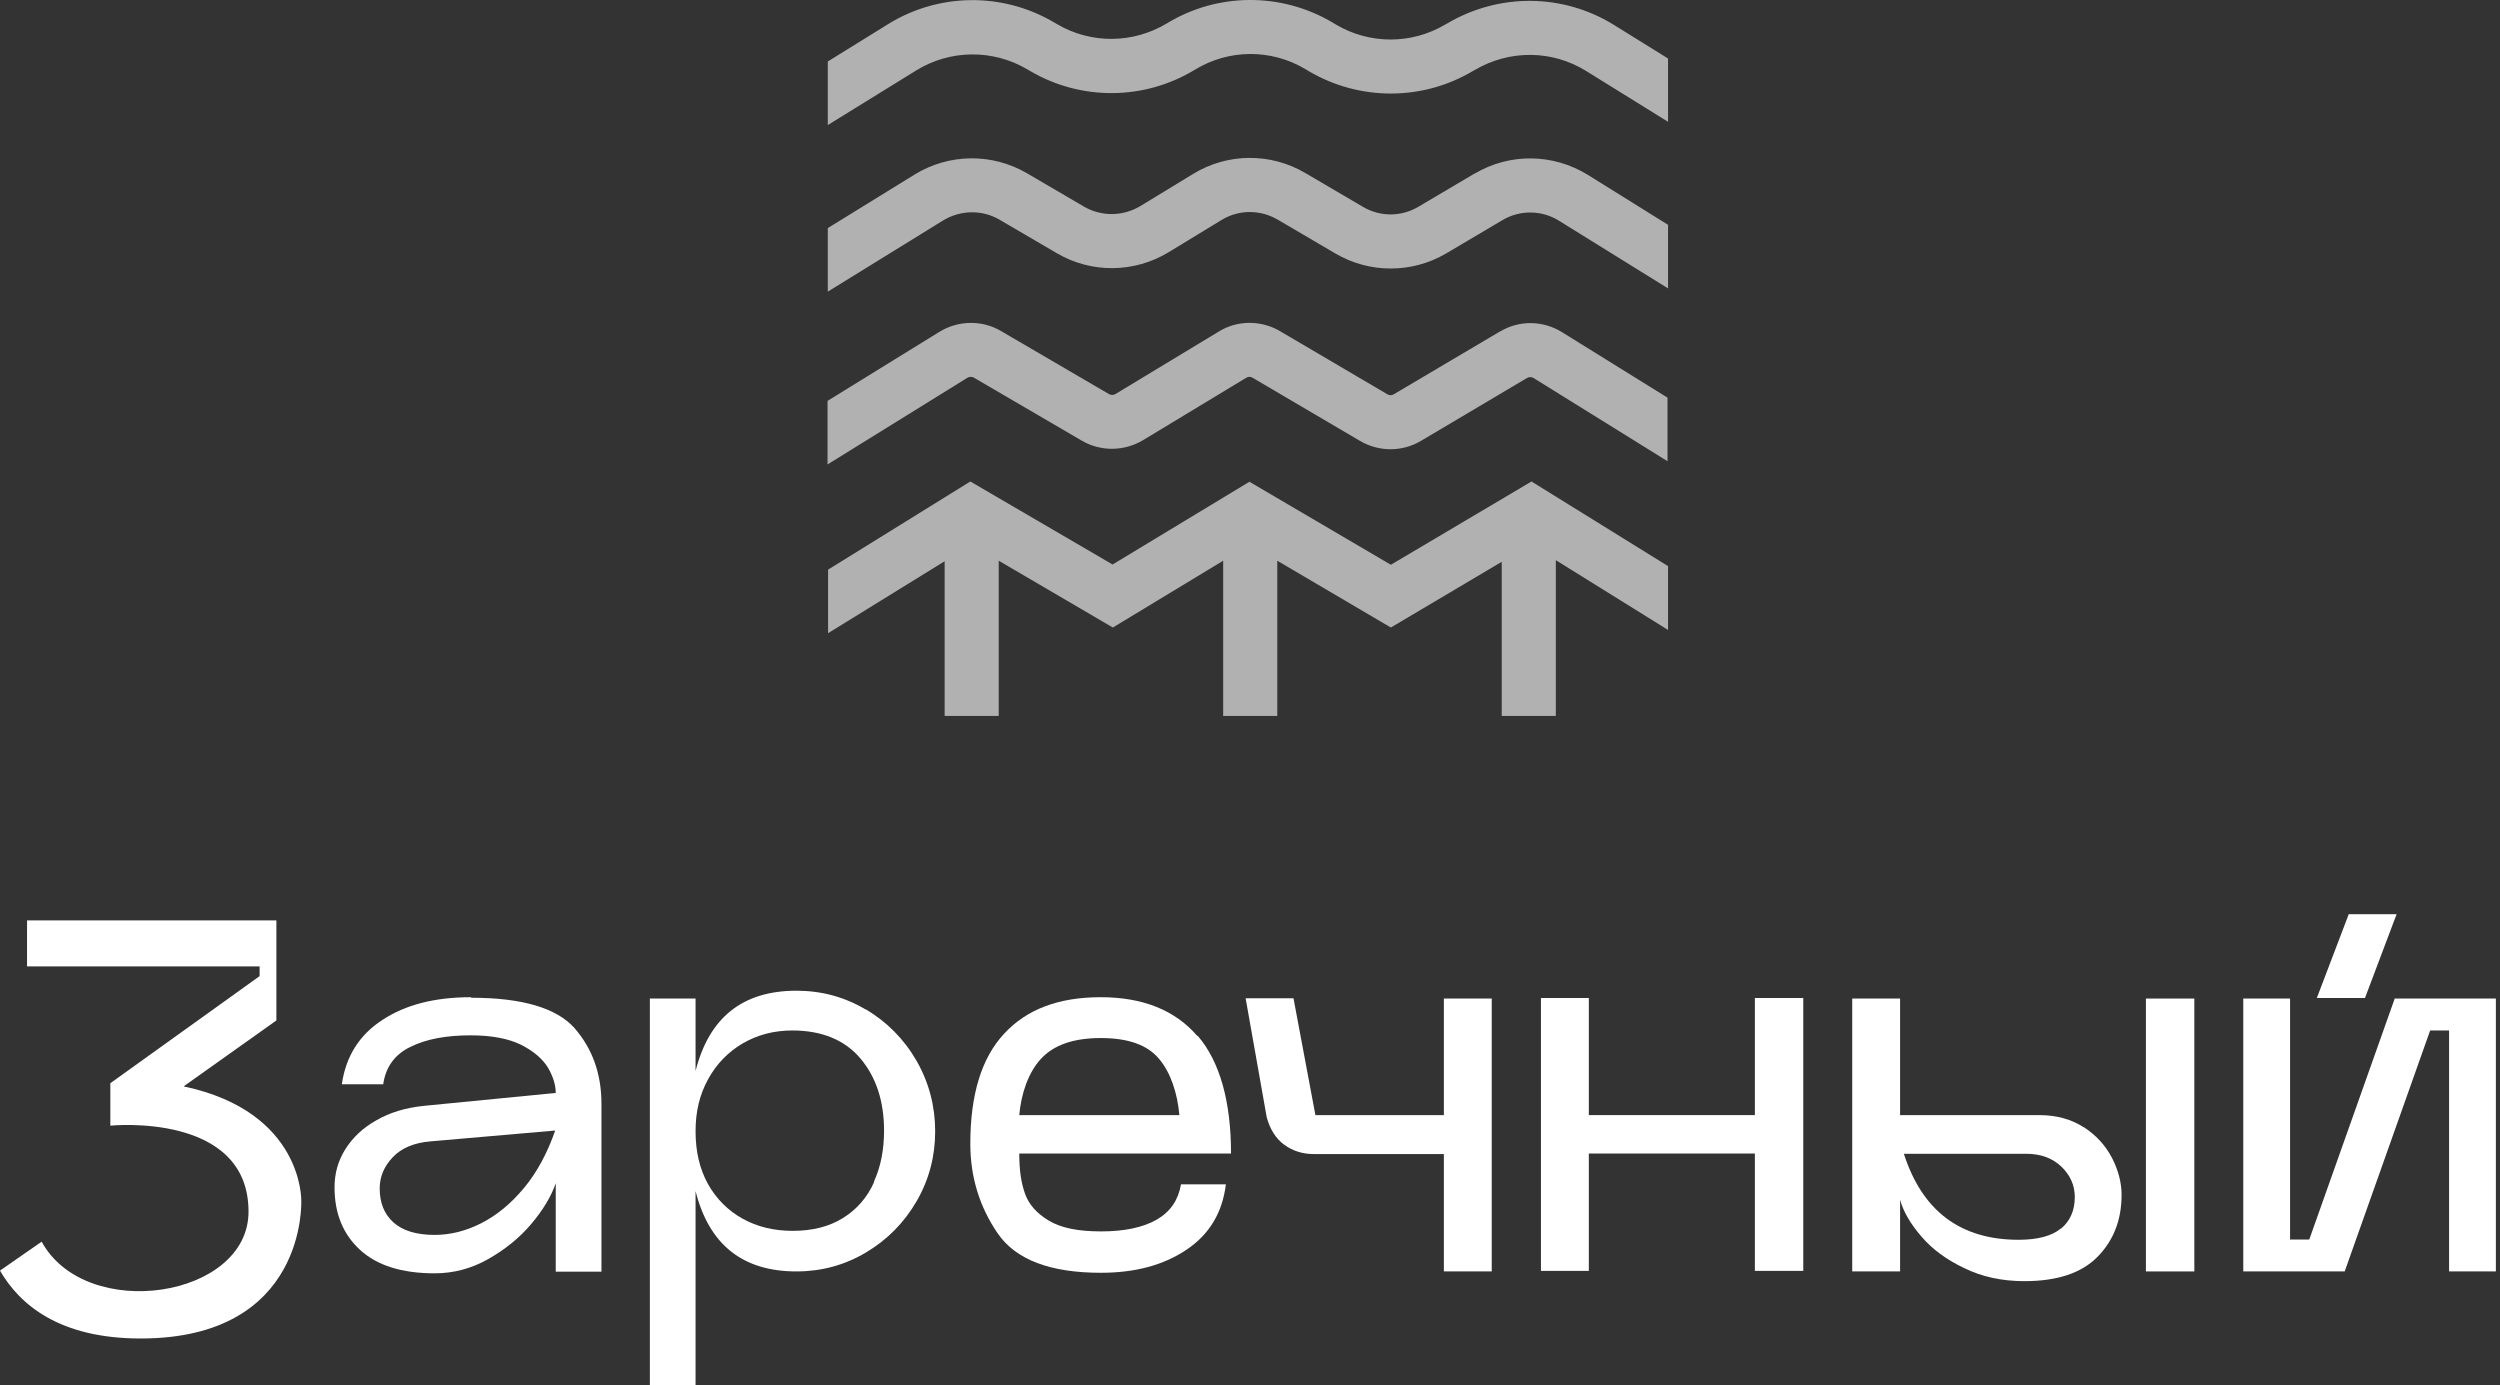
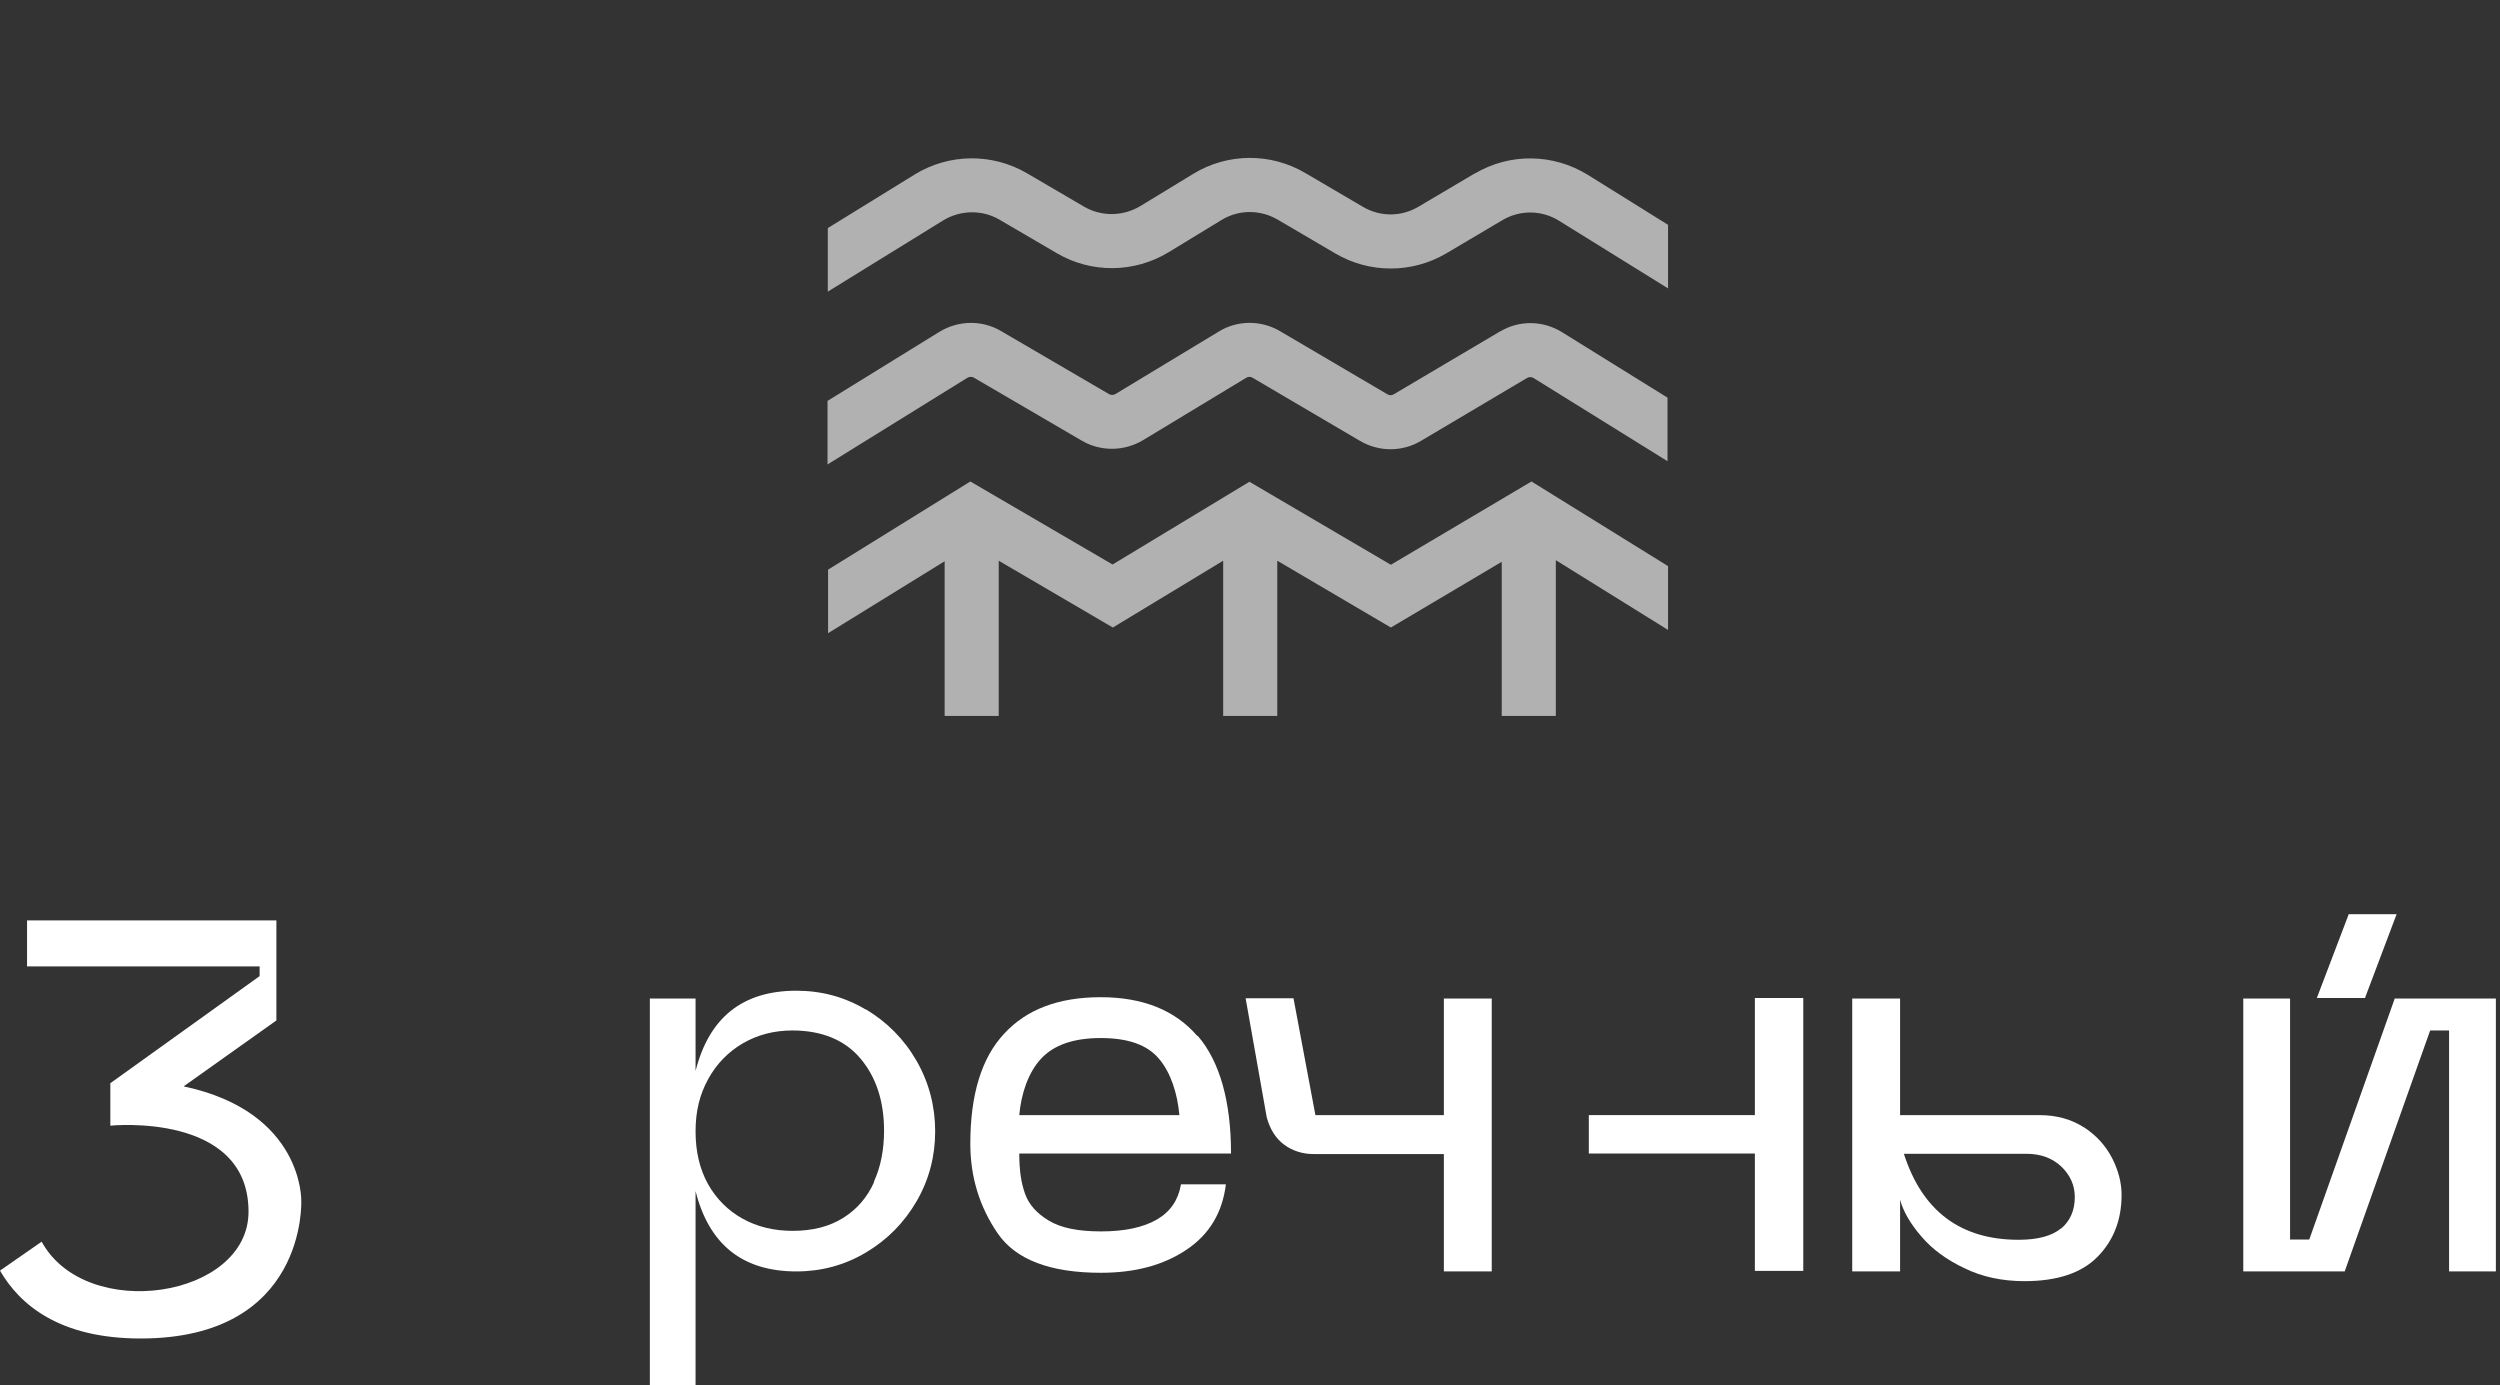
<svg xmlns="http://www.w3.org/2000/svg" width="231" height="128" viewBox="0 0 231 128" fill="none">
  <rect x="0" y="0" width="231" height="128" fill="#333333" stroke="none" />
  <path d="M138.61 30.62L128.765 36.443C128.59 36.543 128.39 36.543 128.215 36.443L118.27 30.596C116.521 29.571 114.322 29.571 112.598 30.645L103.052 36.418C102.877 36.518 102.652 36.518 102.477 36.418L92.507 30.596C90.733 29.546 88.534 29.596 86.785 30.671L76.464 37.042V42.915L89.408 34.894C89.583 34.794 89.808 34.794 89.983 34.894L99.954 40.716C101.703 41.74 103.877 41.715 105.626 40.666L115.171 34.894C115.346 34.794 115.571 34.794 115.721 34.894L125.667 40.741C127.416 41.765 129.565 41.765 131.289 40.741L141.109 34.919C141.284 34.819 141.509 34.819 141.684 34.919L154.078 42.615V36.743L144.333 30.695C142.559 29.596 140.36 29.571 138.585 30.645L138.61 30.62Z" fill="white" fill-opacity="0.62" />
  <path d="M136.262 16.027L131.064 19.101C129.465 20.05 127.516 20.05 125.916 19.101L120.594 15.977C117.395 14.103 113.447 14.128 110.274 16.052L105.351 19.051C103.752 20 101.778 20.025 100.178 19.101L94.881 16.002C91.657 14.128 87.684 14.178 84.511 16.127L76.489 21.075V26.947L87.135 20.375C88.734 19.401 90.733 19.351 92.357 20.3L97.655 23.399C100.853 25.273 104.801 25.223 107.95 23.324L112.872 20.325C114.472 19.351 116.446 19.351 118.07 20.3L123.393 23.424C126.541 25.273 130.464 25.273 133.613 23.424L138.81 20.35C140.435 19.376 142.459 19.401 144.058 20.4L154.128 26.647V20.775L146.707 16.152C143.508 14.178 139.51 14.128 136.287 16.027H136.262Z" fill="white" fill-opacity="0.62" />
-   <path d="M149.18 2.334C144.457 -0.615 138.535 -0.665 133.737 2.159L133.512 2.284C130.414 4.108 126.566 4.108 123.467 2.284L123.092 2.059C118.37 -0.715 112.497 -0.69 107.824 2.159C104.701 4.033 100.828 4.083 97.679 2.234L97.379 2.059C92.606 -0.74 86.709 -0.665 82.011 2.259L76.489 5.682V11.554L84.66 6.507C87.784 4.582 91.707 4.533 94.88 6.382L95.18 6.557C99.903 9.33 105.75 9.28 110.423 6.432C113.547 4.533 117.42 4.508 120.569 6.357L120.943 6.582C125.616 9.33 131.413 9.33 136.061 6.582L136.286 6.457C139.485 4.582 143.408 4.607 146.556 6.557L154.128 11.254V5.407L149.18 2.334Z" fill="white" fill-opacity="0.62" />
  <path d="M128.515 52.185L115.446 44.514L102.802 52.16L89.658 44.489L76.514 52.635V58.507L87.284 51.86V66.154H92.282V51.81L102.827 57.983L113.022 51.81V66.154H118.02V51.81L128.515 57.983L138.76 51.91V66.154H143.758V51.76L154.128 58.207V52.31L141.509 44.489L128.515 52.185Z" fill="white" fill-opacity="0.62" />
-   <path d="M43.505 92.142C40.181 92.142 37.458 92.841 35.334 94.241C33.185 95.64 31.96 97.614 31.585 100.188H35.408C35.633 98.614 36.458 97.439 37.907 96.74C39.357 96.015 41.206 95.665 43.48 95.665C45.429 95.665 46.978 95.965 48.153 96.54C49.327 97.139 50.127 97.839 50.626 98.639C51.101 99.463 51.351 100.238 51.351 100.987L39.107 102.187C37.483 102.362 36.033 102.787 34.784 103.511C33.534 104.211 32.585 105.111 31.91 106.185C31.235 107.26 30.911 108.434 30.911 109.708C30.911 112.107 31.685 114.031 33.26 115.481C34.834 116.93 37.133 117.655 40.156 117.655C41.88 117.655 43.53 117.23 45.079 116.355C46.628 115.481 47.978 114.406 49.077 113.107C50.177 111.807 50.926 110.558 51.351 109.334V117.505H55.574V101.987C55.574 99.238 54.749 96.914 53.1 95.015C51.451 93.141 48.252 92.192 43.555 92.192L43.505 92.142ZM48.403 109.783C47.203 111.233 45.879 112.307 44.454 113.032C43.03 113.757 41.581 114.106 40.156 114.106C38.457 114.106 37.183 113.707 36.333 112.932C35.483 112.157 35.084 111.108 35.084 109.808C35.084 108.734 35.483 107.784 36.283 106.935C37.083 106.085 38.257 105.585 39.806 105.46L51.301 104.461C50.577 106.535 49.627 108.309 48.428 109.758L48.403 109.783Z" fill="white" />
  <path d="M80.013 93.291C78.039 92.117 75.915 91.542 73.591 91.542C68.618 91.542 65.519 94.016 64.27 98.963V92.266H60.047V128H64.27V110.058C65.519 115.006 68.618 117.48 73.591 117.48C75.89 117.48 78.039 116.905 80.013 115.73C81.987 114.556 83.536 112.982 84.686 111.008C85.835 109.034 86.41 106.86 86.41 104.536C86.41 102.212 85.835 100.013 84.686 98.014C83.536 96.015 81.962 94.44 80.013 93.266V93.291ZM80.762 109.234C80.138 110.633 79.188 111.732 77.914 112.532C76.639 113.332 75.09 113.731 73.241 113.731C71.517 113.731 69.967 113.357 68.618 112.607C67.269 111.857 66.194 110.783 65.419 109.408C64.645 108.009 64.27 106.385 64.27 104.536C64.27 102.687 64.645 101.162 65.419 99.738C66.194 98.314 67.269 97.214 68.618 96.415C69.992 95.615 71.517 95.215 73.216 95.215C75.965 95.215 78.089 96.115 79.513 97.814C80.962 99.538 81.687 101.762 81.687 104.486C81.687 106.21 81.387 107.784 80.762 109.159V109.234Z" fill="white" />
  <path d="M110.623 95.715C108.574 93.341 105.601 92.142 101.703 92.142C97.804 92.142 94.856 93.266 92.782 95.515C90.683 97.764 89.658 101.162 89.658 105.685C89.658 108.759 90.508 111.508 92.182 113.956C93.856 116.405 97.055 117.605 101.728 117.605C104.876 117.605 107.5 116.905 109.624 115.481C111.748 114.056 112.947 112.057 113.272 109.434H109.124C108.874 110.883 108.15 111.957 106.9 112.682C105.651 113.407 103.927 113.782 101.753 113.782C99.579 113.782 98.029 113.457 96.905 112.782C95.78 112.107 95.056 111.283 94.706 110.283C94.356 109.284 94.181 108.159 94.181 106.585H113.747C113.747 101.812 112.722 98.089 110.673 95.715H110.623ZM94.181 103.037C94.356 101.062 95.006 99.113 96.18 97.839C97.355 96.564 99.179 95.915 101.703 95.915C104.226 95.915 106.001 96.54 107.075 97.814C108.175 99.088 108.799 101.037 108.974 103.037H94.181Z" fill="white" />
-   <path d="M162.15 103.036H146.807V92.216H142.384V117.43H146.807V106.585H162.15V117.43H166.622V92.216H162.15V103.036Z" fill="white" />
+   <path d="M162.15 103.036H146.807V92.216H142.384H146.807V106.585H162.15V117.43H166.622V92.216H162.15V103.036Z" fill="white" />
  <path d="M192.535 104.161C191.386 103.411 190.011 103.037 188.437 103.037H175.568V92.267H171.145V117.48H175.568V110.858C175.868 111.957 176.543 113.107 177.542 114.256C178.542 115.431 179.866 116.405 181.515 117.18C183.14 117.98 184.989 118.379 187.063 118.379C190.086 118.379 192.335 117.63 193.81 116.13C195.284 114.631 196.034 112.732 196.034 110.408C196.034 109.284 195.734 108.134 195.159 107.01C194.559 105.86 193.71 104.911 192.56 104.161H192.535ZM190.436 113.507C189.587 114.206 188.287 114.556 186.513 114.556C181.166 114.556 177.617 111.907 175.918 106.61H187.238C188.562 106.61 189.637 107.01 190.461 107.784C191.286 108.584 191.711 109.509 191.711 110.608C191.711 111.832 191.286 112.807 190.461 113.507H190.436Z" fill="white" />
-   <path d="M202.756 92.267H198.283V117.48H202.756V92.267Z" fill="white" />
  <path d="M221.272 92.267L213.376 114.531H211.602V92.267H207.279V117.48H216.649L224.546 95.215H226.295V117.48H230.618V92.267H221.272Z" fill="white" />
  <path d="M16.992 100.363L25.538 94.29V85.045H2.499V89.293H23.989V90.192L10.195 100.088V104.011C10.195 104.011 22.964 102.711 22.964 111.957C22.964 119.953 7.946 122.227 3.848 114.731L0 117.405C1.849 120.603 5.547 123.677 12.994 123.677C28.412 123.677 27.837 110.933 27.837 110.933C27.837 110.933 28.037 102.736 16.992 100.388V100.363Z" fill="white" />
  <path d="M133.413 103.036H121.543L119.519 92.242H115.096L117.045 103.236C117.345 104.336 117.87 105.185 118.645 105.76C119.419 106.335 120.344 106.635 121.393 106.635H133.413V117.48H137.836V92.266H133.413V103.061V103.036Z" fill="white" />
  <path d="M221.447 84.47H217.024L214.075 92.217H218.523L221.447 84.47Z" fill="white" />
</svg>